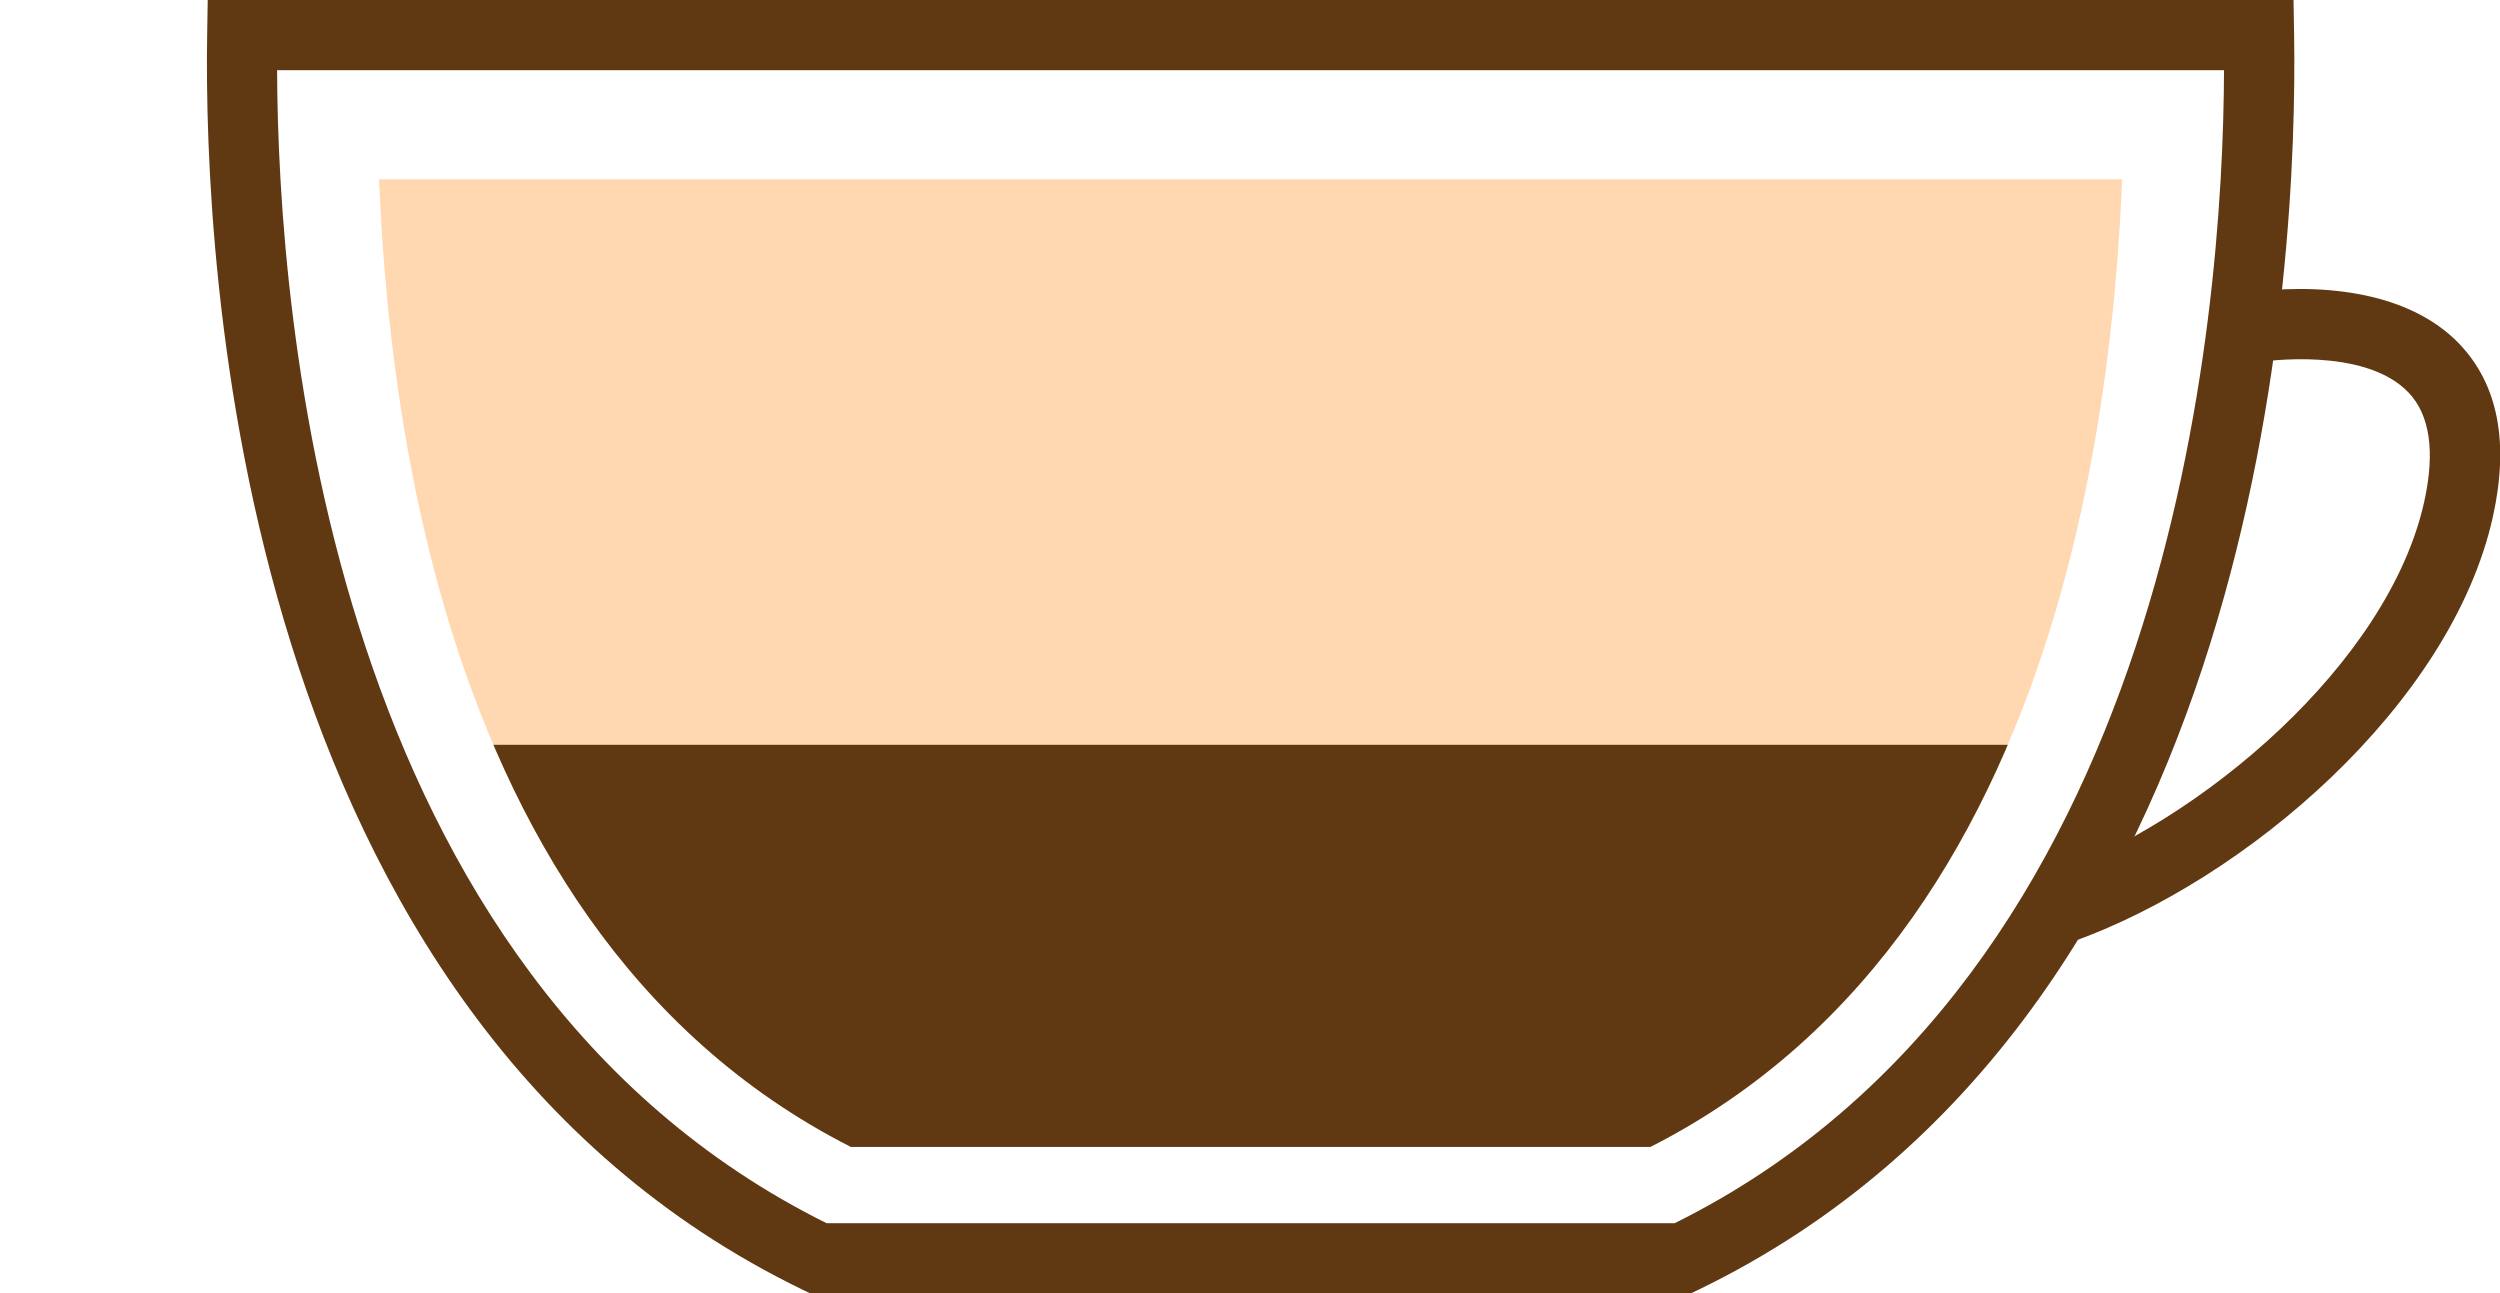
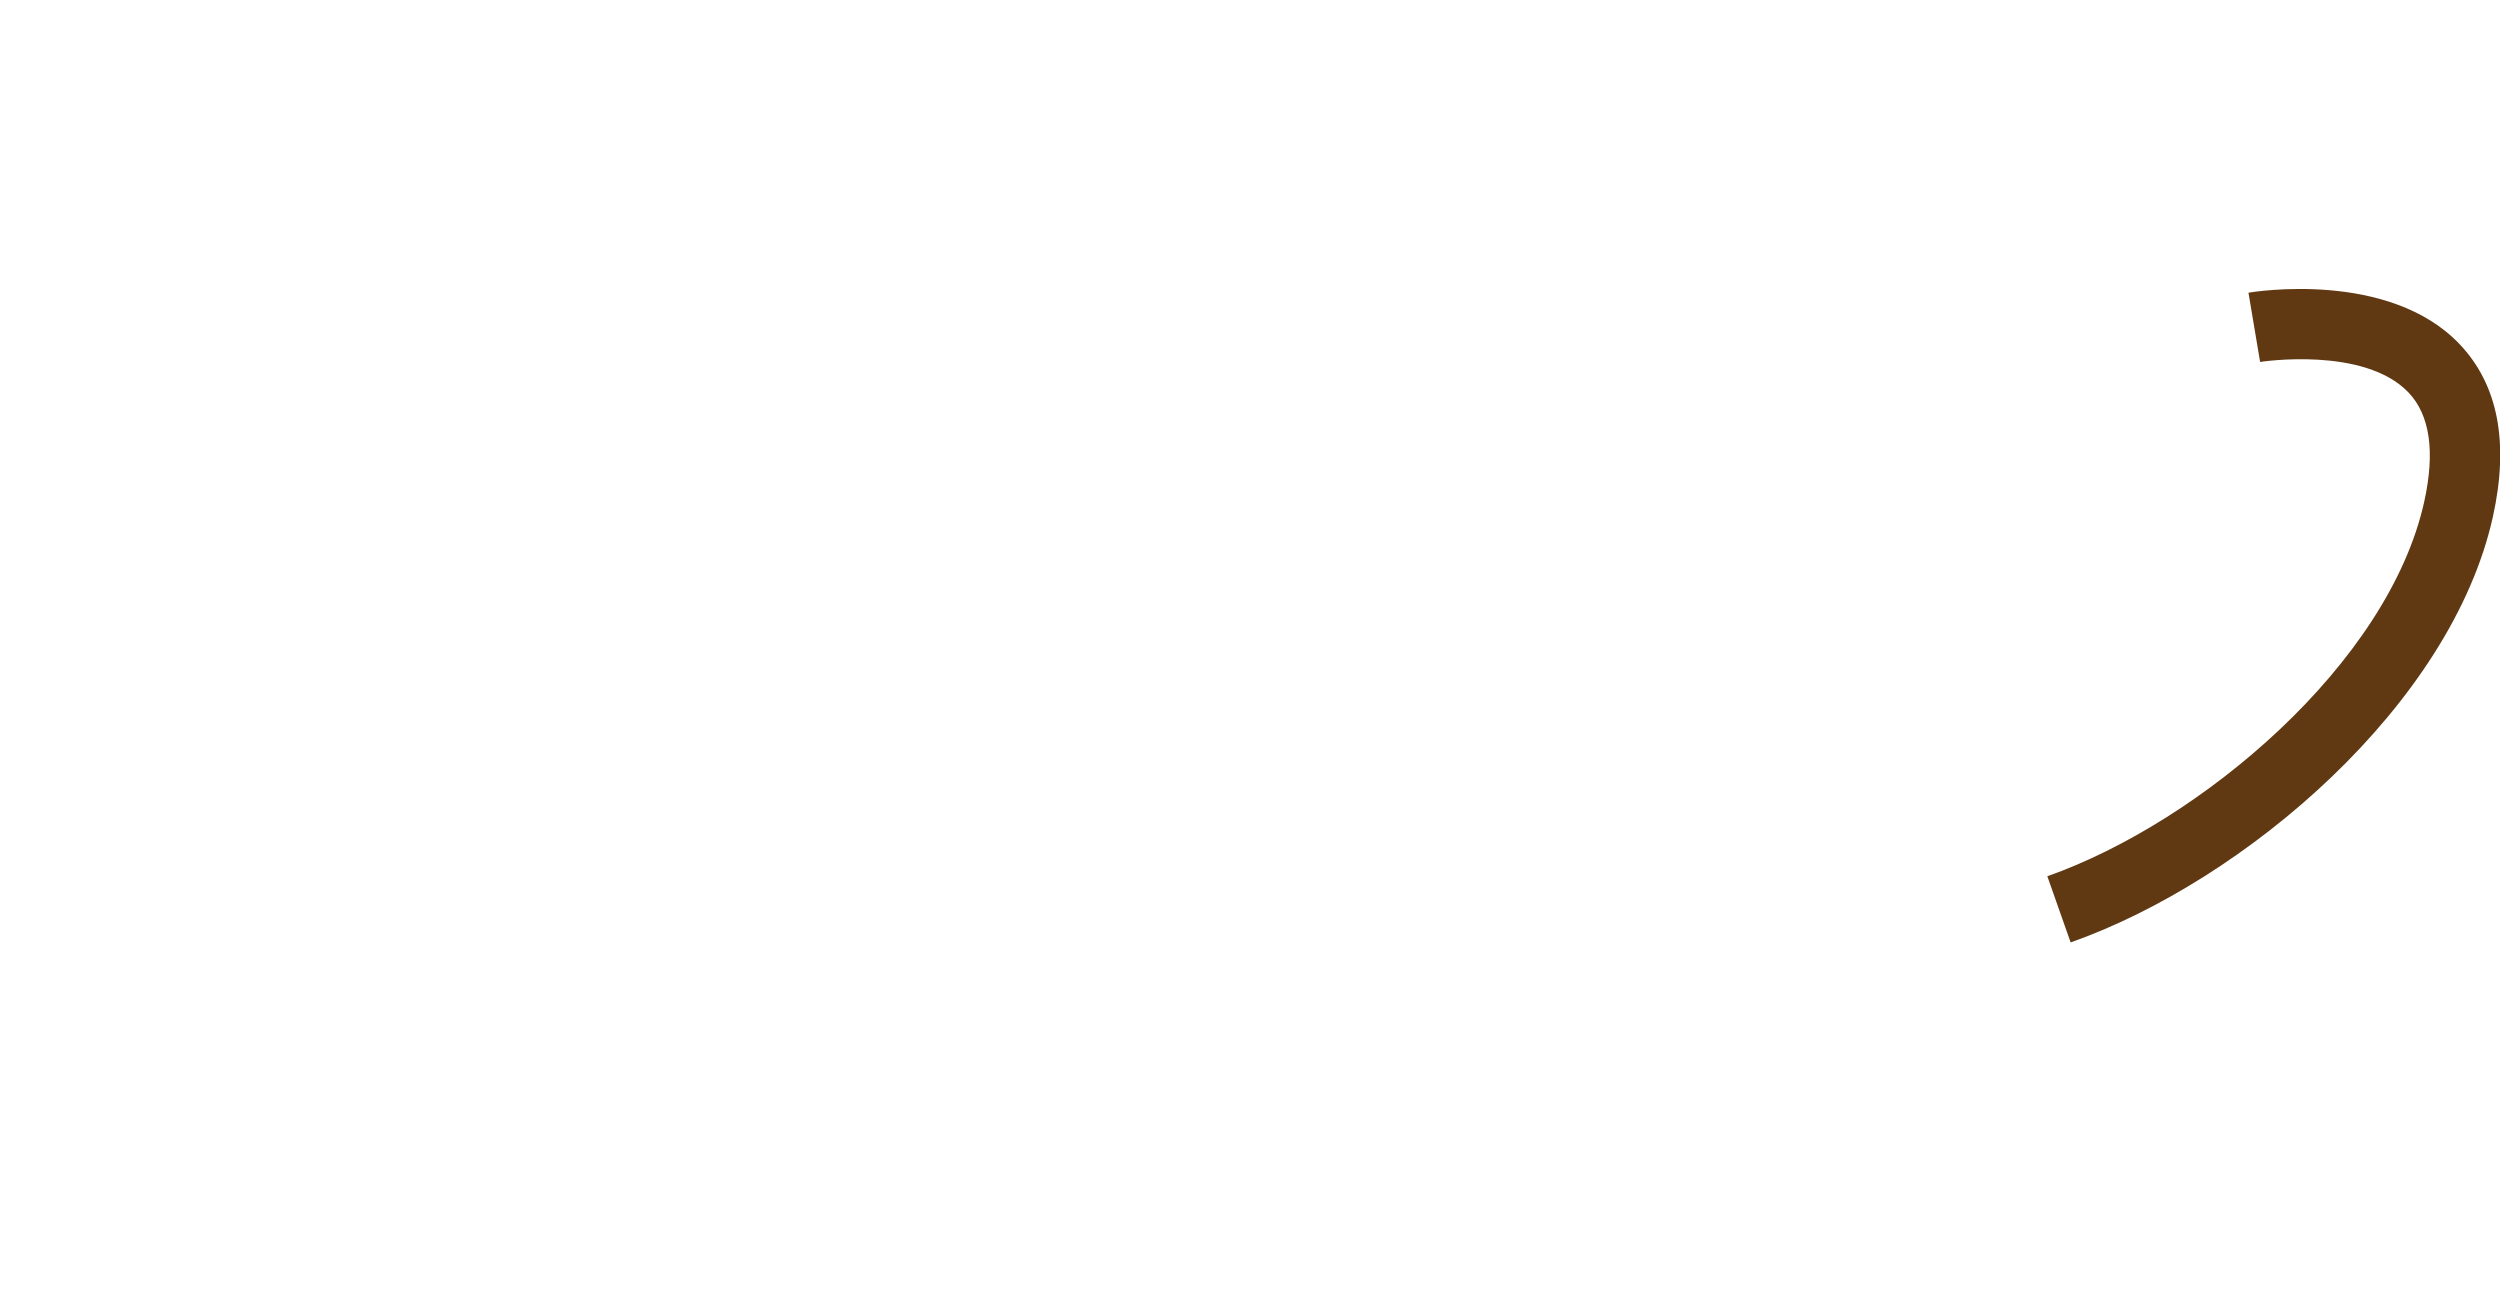
<svg xmlns="http://www.w3.org/2000/svg" xmlns:xlink="http://www.w3.org/1999/xlink" width="178" height="92.09">
  <defs>
-     <path id="A" d="M60.58 81.66h56.93c31.63-16.08 34.02-59.13 33.72-79.16H26.86c-.31 20.03 2.09 63.08 33.72 79.16z" />
-   </defs>
+     </defs>
  <clipPath id="B">
    <use xlink:href="#A" />
  </clipPath>
-   <path d="M10.24 12.77h153.98v70.28H10.24z" clip-path="url(#B)" fill="#ffd7b0" />
  <defs>
-     <path id="C" d="M60.58 81.66h56.93c31.63-16.08 34.02-59.13 33.72-79.16H26.86c-.31 20.03 2.09 63.08 33.72 79.16z" />
-   </defs>
+     </defs>
  <clipPath id="D">
    <use xlink:href="#C" />
  </clipPath>
  <g fill="#603913">
    <path d="M10.24 53.03h153.98v30.02H10.24z" clip-path="url(#D)" />
    <path d="M147.43 67.1l-1.66-4.71c10.93-3.86 24.3-15.16 26.84-26.69.78-3.55.4-6.15-1.12-7.75-3.16-3.32-10.5-2.19-10.57-2.18l-.83-4.93c.41-.07 10-1.62 15.03 3.66 2.74 2.88 3.54 7 2.38 12.27-2.96 13.38-17.61 25.93-30.07 30.33z" />
-     <path d="M120.39 92.09h-62.7l-.52-.25C16.79 72.28 14.49 18.48 14.75 2.46L14.79 0H163.3l.04 2.46c.26 16.02-2.04 69.82-42.43 89.38l-.52.25zm-61.54-5h60.39C154.66 69.5 158.29 22.61 158.35 5H19.73c.06 17.61 3.69 64.5 39.12 82.09z" />
  </g>
</svg>